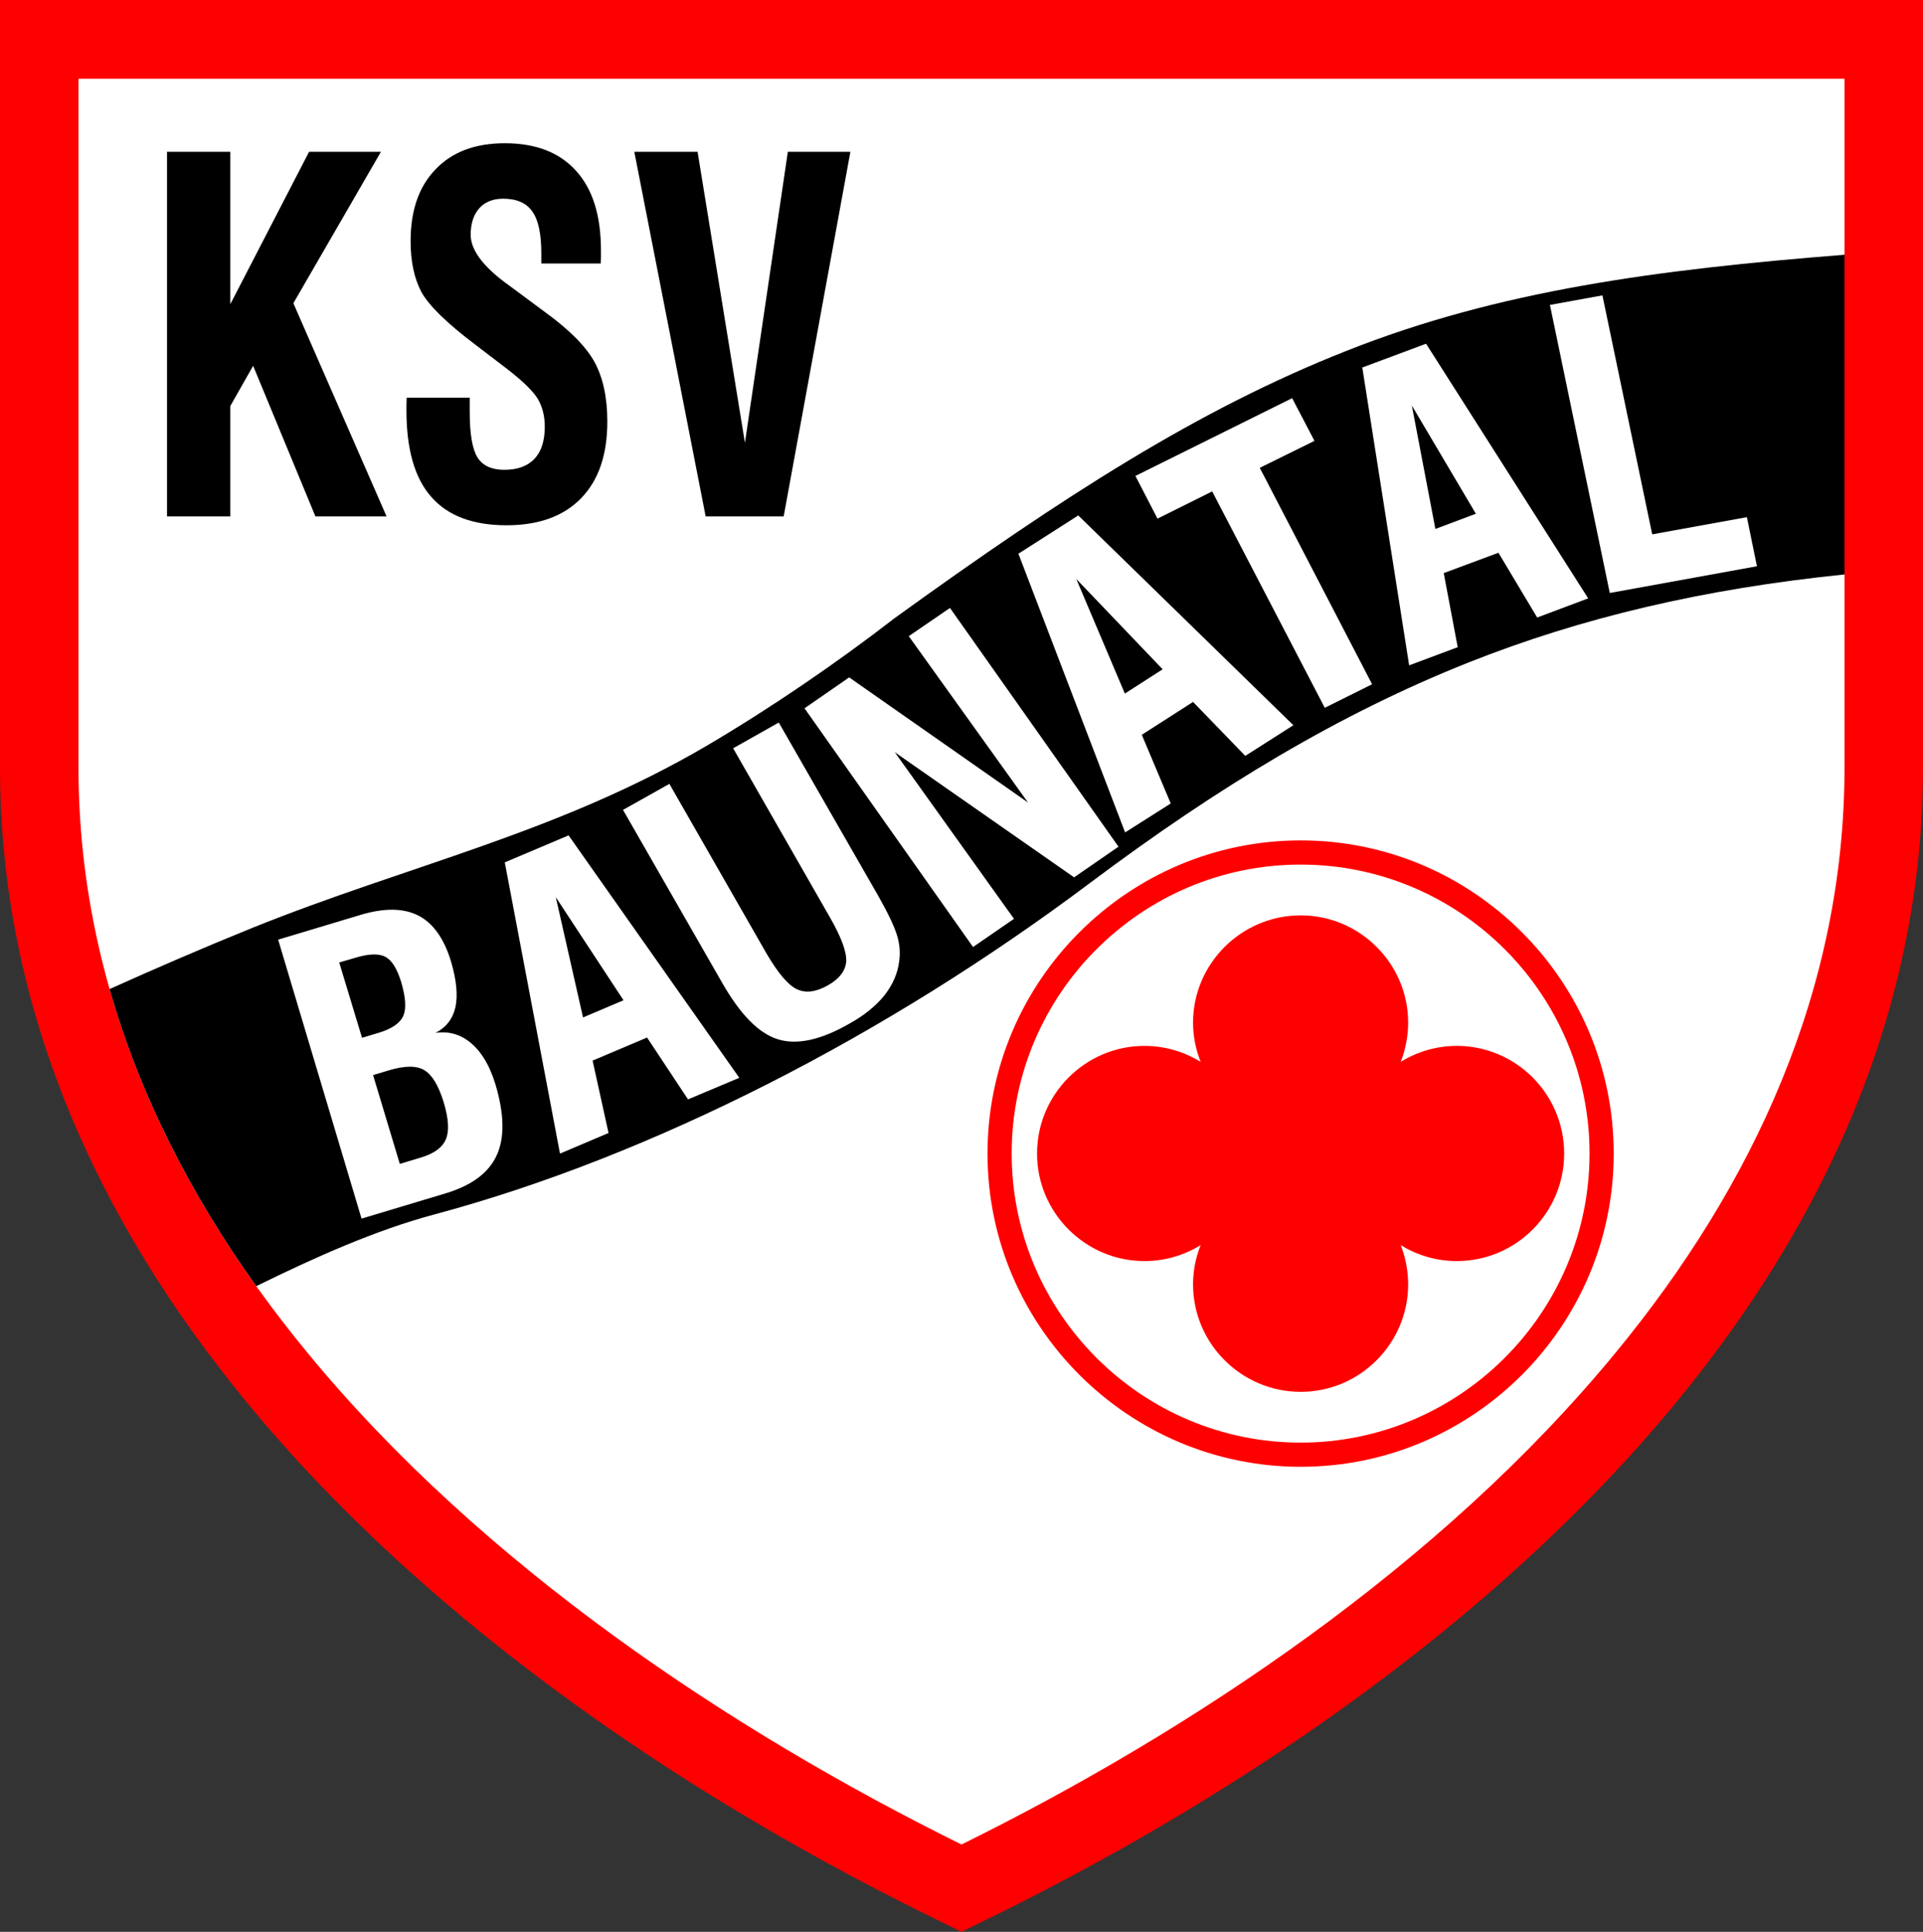
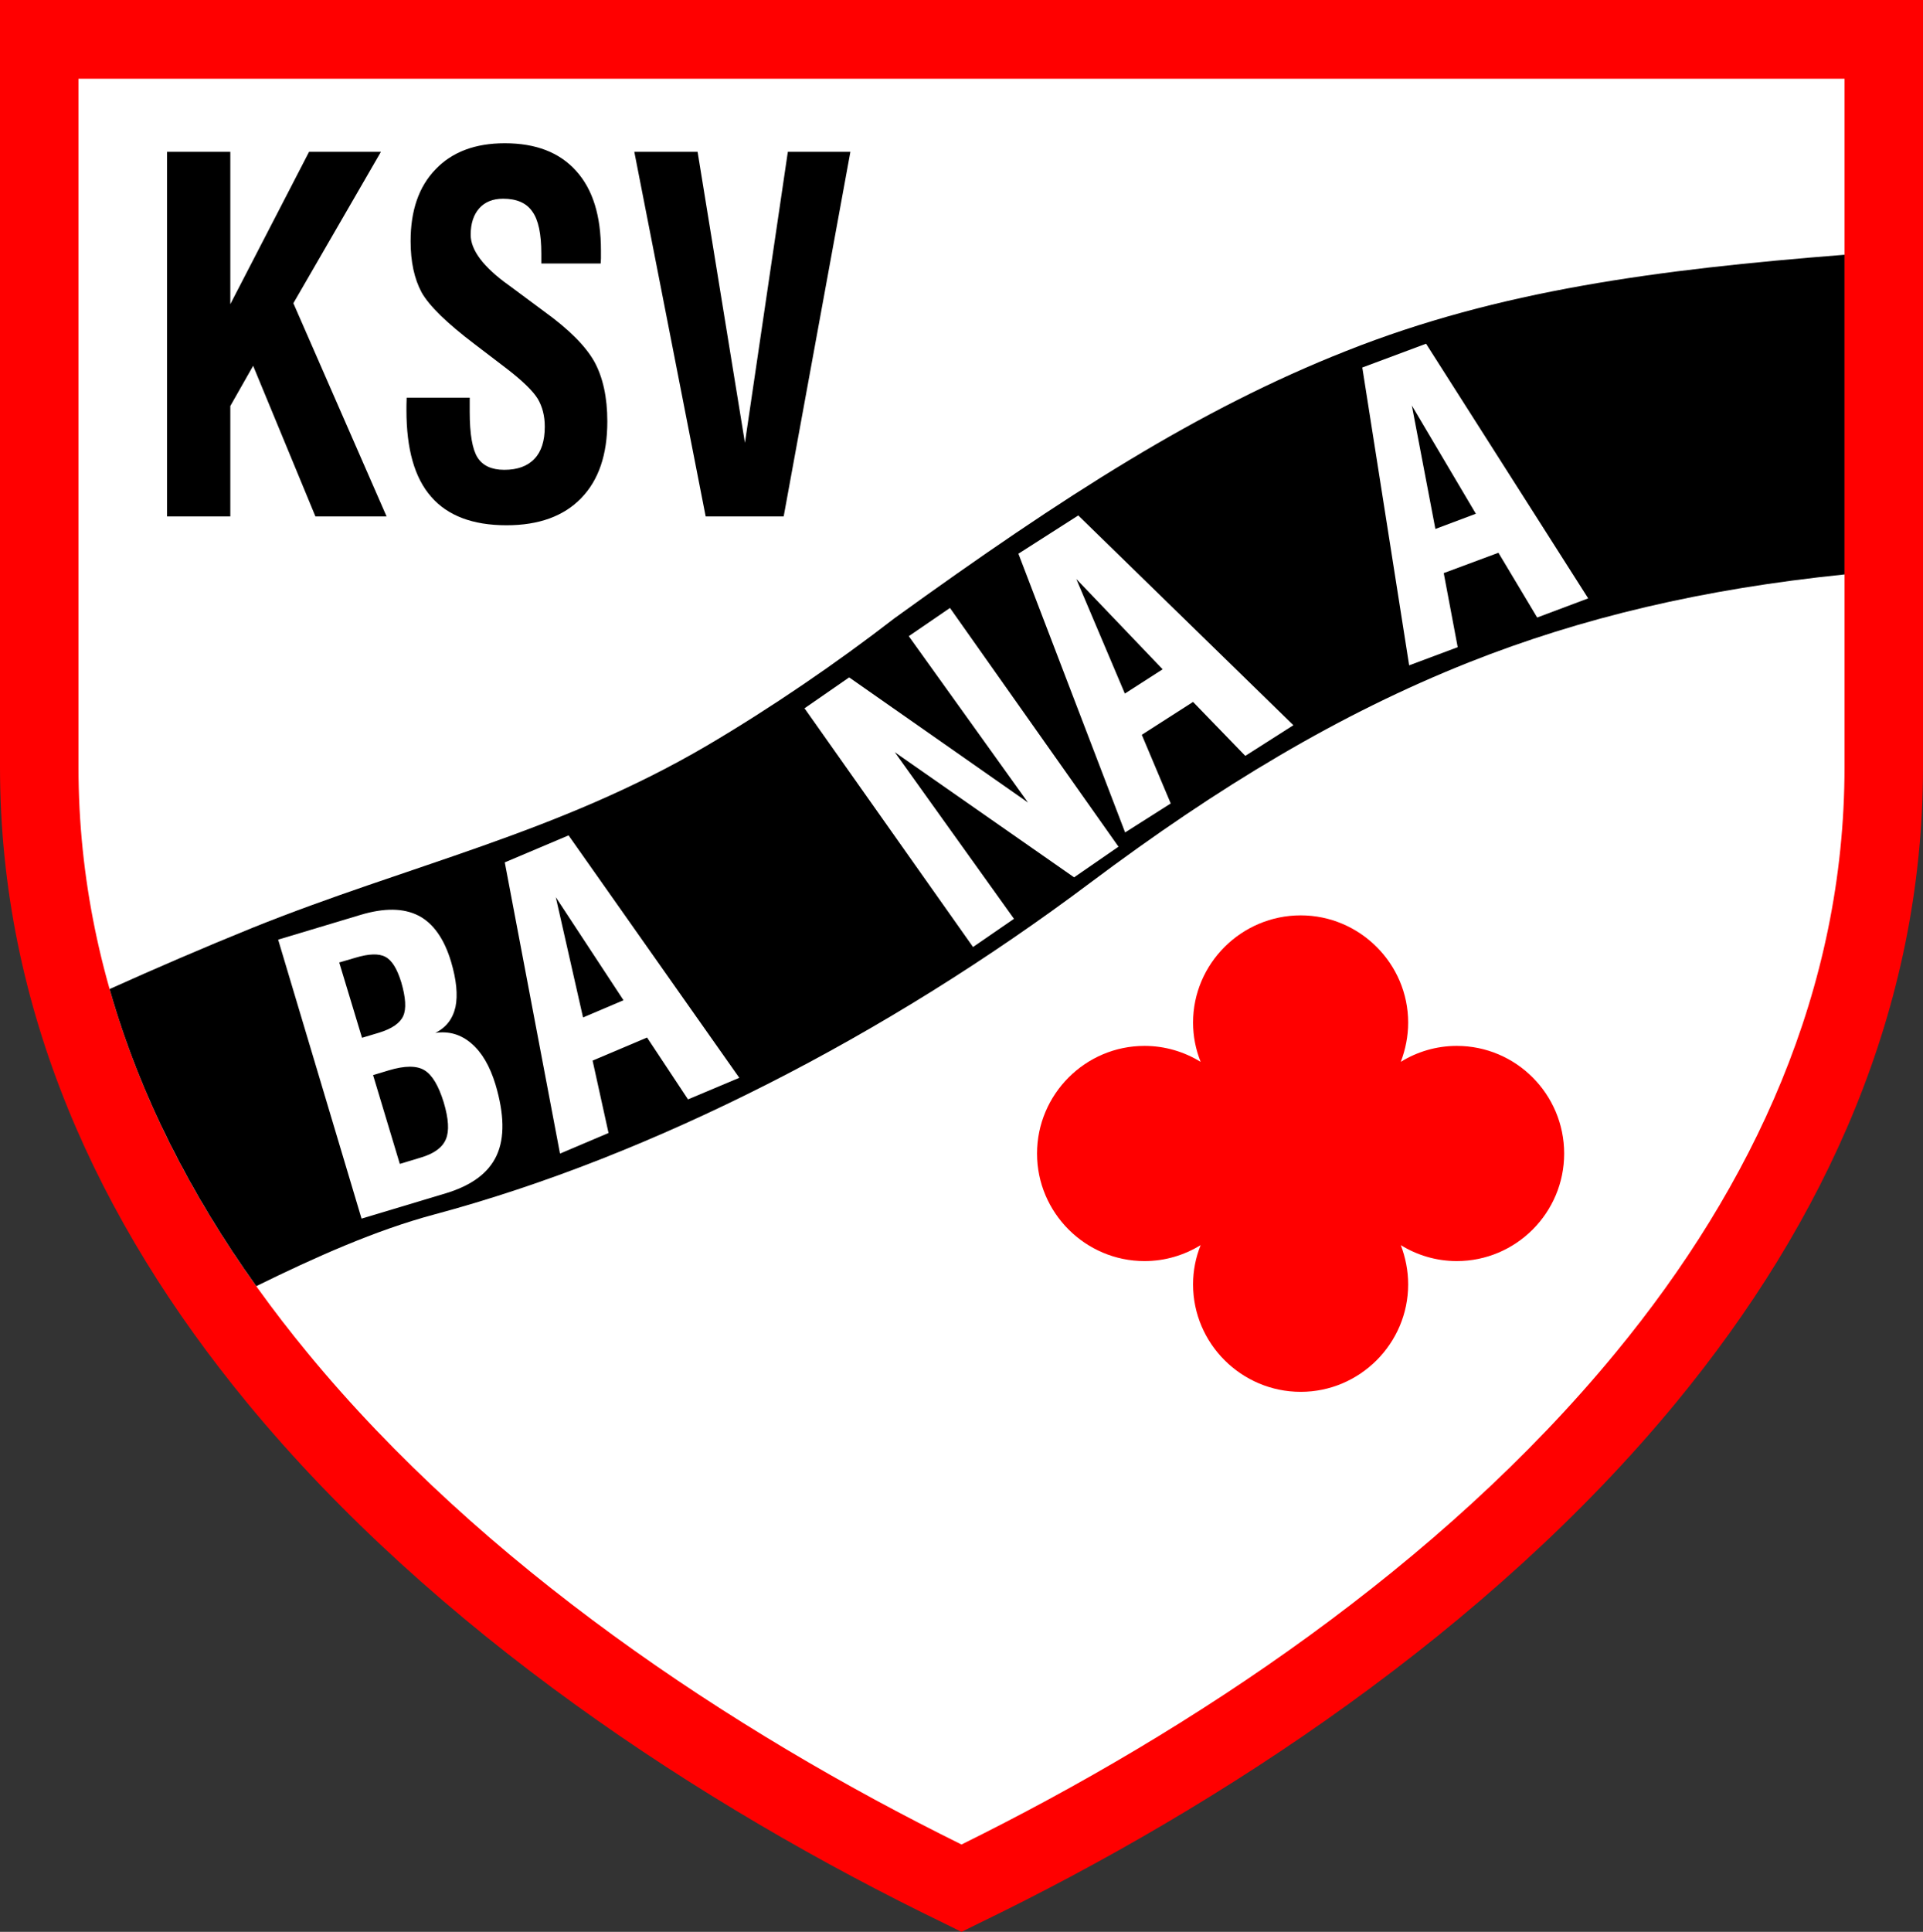
<svg xmlns="http://www.w3.org/2000/svg" width="295.82pt" height="297.1pt" viewBox="0 0 295.82 297.1" version="1.1">
  <rect x="0" y="0" width="295.82" height="297.1" fill="#333333" stroke="none" />
  <g id="surface1">
    <path style=" stroke:none;fill-rule:nonzero;fill:rgb(100%,0%,0%);fill-opacity:1;" d="M 295.82 -0.004 L 295.82 117.984 C 295.82 155.301 280.652 187.977 257.863 215.672 C 229.035 250.688 188.02 277.668 150.516 295.816 L 147.91 297.102 L 145.309 295.816 C 107.801 277.668 66.785 250.688 37.961 215.672 C 15.168 187.977 0 155.301 0 117.984 L 0 -0.004 " />
    <path style=" stroke:none;fill-rule:nonzero;fill:rgb(100%,100%,100%);fill-opacity:1;" d="M 283.746 12.105 L 12.074 12.105 L 12.074 117.984 C 12.074 152.207 26.148 182.355 47.277 208.016 C 74.145 240.691 112.441 266.156 147.91 283.664 C 183.379 266.156 221.68 240.691 248.543 208.016 C 269.672 182.355 283.746 152.207 283.746 117.984 " />
    <path style=" stroke:none;fill-rule:nonzero;fill:rgb(0%,0%,0%);fill-opacity:1;" d="M 283.742 39.18 C 255.027 41.445 230.57 44.652 207.094 53.973 C 184.406 62.922 163.688 76.242 137.613 95.07 C 128.746 101.938 118.523 108.918 108.715 114.688 C 85.746 128.156 62.848 133.023 38.844 142.684 C 31.305 145.738 23.988 148.902 16.863 152.105 C 21.531 168.512 29.391 183.762 39.426 197.797 C 48.477 193.348 57.754 189.199 66.762 186.785 C 83.672 182.258 101.031 175.352 118.016 166.746 C 135.223 158.027 152.129 147.461 167.715 135.762 C 187.449 120.973 206.047 109.77 226 101.848 C 243.312 94.984 261.98 90.57 283.746 88.344 L 283.746 39.18 " />
    <path style=" stroke:none;fill-rule:nonzero;fill:rgb(0%,0%,0%);fill-opacity:1;" d="M 25.695 79.422 L 25.695 23.352 L 35.43 23.352 L 35.43 46.781 L 47.543 23.352 L 58.598 23.352 L 45.129 46.633 L 59.469 79.422 L 48.523 79.422 L 38.941 56.254 L 35.43 62.441 L 35.43 79.422 " />
-     <path style=" stroke:none;fill-rule:nonzero;fill:rgb(100%,0%,0%);fill-opacity:1;" d="M 200.094 129.246 C 173.57 129.246 151.91 150.84 151.91 177.414 C 151.91 203.949 173.57 225.578 200.094 225.578 C 226.621 225.578 248.242 203.949 248.242 177.414 C 248.242 150.84 226.621 129.246 200.094 129.246 " />
-     <path style=" stroke:none;fill-rule:nonzero;fill:rgb(100%,100%,100%);fill-opacity:1;" d="M 200.074 221.859 C 175.59 221.859 155.629 201.895 155.629 177.395 C 155.629 152.895 175.59 132.965 200.074 132.965 C 224.562 132.965 244.523 152.895 244.523 177.395 C 244.523 201.895 224.562 221.859 200.074 221.859 " />
    <path style=" stroke:none;fill-rule:nonzero;fill:rgb(100%,0%,0%);fill-opacity:1;" d="M 224.094 160.848 C 220.961 160.848 217.98 161.754 215.488 163.301 C 216.203 161.414 216.621 159.375 216.621 157.266 C 216.621 148.207 209.188 140.773 200.094 140.773 C 190.965 140.773 183.531 148.207 183.531 157.266 C 183.531 159.375 183.945 161.414 184.699 163.301 C 182.172 161.754 179.23 160.848 176.059 160.848 C 166.965 160.848 159.531 168.281 159.531 177.41 C 159.531 186.508 166.965 193.941 176.059 193.941 C 179.23 193.941 182.172 193.035 184.699 191.488 C 183.945 193.371 183.531 195.41 183.531 197.523 C 183.531 206.617 190.965 214.051 200.094 214.051 C 209.188 214.051 216.621 206.617 216.621 197.523 C 216.621 195.41 216.203 193.371 215.488 191.488 C 217.98 193.035 220.961 193.941 224.094 193.941 C 233.223 193.941 240.621 186.508 240.621 177.41 C 240.621 168.281 233.223 160.848 224.094 160.848 " />
    <path style=" stroke:none;fill-rule:nonzero;fill:rgb(0%,0%,0%);fill-opacity:1;" d="M 108.555 79.422 L 97.578 23.352 L 107.312 23.352 L 114.594 68.102 L 121.195 23.352 L 130.816 23.352 L 120.555 79.422 " />
    <path style=" stroke:none;fill-rule:nonzero;fill:rgb(0%,0%,0%);fill-opacity:1;" d="M 72.258 61.16 L 72.258 63.348 C 72.258 66.781 72.672 69.121 73.465 70.367 C 74.258 71.609 75.613 72.254 77.578 72.254 C 79.613 72.254 81.16 71.688 82.219 70.555 C 83.273 69.461 83.805 67.801 83.805 65.613 C 83.805 63.949 83.426 62.516 82.711 61.309 C 81.957 60.102 80.371 58.555 77.918 56.668 L 72.973 52.895 C 68.746 49.688 66.031 47.047 64.859 44.973 C 63.73 42.859 63.164 40.258 63.164 37.086 C 63.164 32.406 64.41 28.711 67.012 26.031 C 69.578 23.352 73.125 22.031 77.652 22.031 C 82.406 22.031 86.066 23.426 88.633 26.293 C 91.199 29.125 92.445 33.199 92.445 38.52 L 92.445 39.727 C 92.445 40.027 92.406 40.293 92.406 40.52 L 83.273 40.52 L 83.273 39.012 C 83.273 35.992 82.824 33.805 81.879 32.52 C 80.973 31.199 79.465 30.559 77.391 30.559 C 75.844 30.559 74.598 31.051 73.73 32.031 C 72.859 33.012 72.406 34.367 72.406 36.105 C 72.406 38.48 74.371 41.086 78.332 43.914 L 78.445 43.992 L 83.727 47.914 C 87.5 50.633 90.066 53.199 91.426 55.613 C 92.746 58.027 93.426 61.086 93.426 64.82 C 93.426 69.914 92.105 73.836 89.387 76.629 C 86.711 79.383 82.898 80.781 77.918 80.781 C 72.711 80.781 68.859 79.309 66.332 76.402 C 63.766 73.496 62.523 69.047 62.523 63.082 C 62.523 62.633 62.523 62.027 62.559 61.16 " />
    <path style=" stroke:none;fill-rule:nonzero;fill:rgb(100%,100%,100%);fill-opacity:1;" d="M 55.617 187.41 L 42.789 144.508 L 55.465 140.699 C 59.125 139.605 62.07 139.641 64.371 140.812 C 66.637 141.98 68.332 144.359 69.391 147.906 C 70.219 150.695 70.445 153.035 70.07 154.848 C 69.652 156.695 68.637 158.016 66.973 158.848 C 69.051 158.547 70.898 159.074 72.523 160.473 C 74.145 161.867 75.352 163.941 76.219 166.77 C 77.578 171.34 77.652 174.961 76.41 177.676 C 75.164 180.391 72.559 182.316 68.559 183.523 Z M 55.691 159.602 L 58.336 158.809 C 60.297 158.207 61.543 157.34 62.031 156.242 C 62.523 155.148 62.41 153.414 61.73 151.074 C 61.09 149 60.297 147.68 59.277 147.152 C 58.297 146.621 56.75 146.66 54.637 147.301 L 52.184 148.02 Z M 61.504 178.996 L 64.75 178.016 C 66.785 177.41 68.07 176.469 68.598 175.184 C 69.125 173.941 69.012 172.055 68.258 169.527 C 67.465 166.961 66.484 165.301 65.277 164.582 C 64.105 163.867 62.258 163.867 59.77 164.621 L 57.391 165.34 " />
    <path style=" stroke:none;fill-rule:nonzero;fill:rgb(100%,100%,100%);fill-opacity:1;" d="M 86.145 177.41 L 77.652 132.625 L 87.465 128.473 L 113.727 165.754 L 105.84 169.074 L 99.539 159.562 L 91.16 163.109 L 93.613 174.242 Z M 89.691 156.473 L 95.914 153.828 L 85.5 137.98 " />
-     <path style=" stroke:none;fill-rule:nonzero;fill:rgb(100%,100%,100%);fill-opacity:1;" d="M 95.84 124.551 L 102.973 120.551 L 117.949 146.699 C 119.688 149.641 121.195 151.453 122.516 152.094 C 123.875 152.773 125.461 152.586 127.309 151.566 C 129.121 150.547 130.062 149.301 130.176 147.867 C 130.254 146.395 129.422 144.133 127.688 141.113 L 112.781 115.078 L 119.801 111.117 L 135.156 137.867 C 136.629 140.473 137.57 142.473 137.988 143.828 C 138.402 145.188 138.516 146.508 138.328 147.793 C 138.102 149.715 137.309 151.488 136.023 153.113 C 134.703 154.734 132.895 156.207 130.555 157.488 C 126.176 159.98 122.555 160.734 119.648 159.828 C 116.742 158.926 113.914 156.055 111.16 151.262 " />
    <path style=" stroke:none;fill-rule:nonzero;fill:rgb(100%,100%,100%);fill-opacity:1;" d="M 149.684 145.641 L 123.762 108.93 L 130.629 104.176 L 158.137 123.418 L 139.797 97.836 L 146.137 93.496 L 172.059 130.211 L 165.23 134.926 L 137.648 115.684 L 155.984 141.305 " />
    <path style=" stroke:none;fill-rule:nonzero;fill:rgb(100%,100%,100%);fill-opacity:1;" d="M 173.078 128.02 L 156.664 85.156 L 165.871 79.27 L 198.965 111.531 L 191.566 116.246 L 183.531 107.949 L 175.645 113.004 L 180.098 123.566 Z M 173.039 106.664 L 178.852 102.93 L 165.57 89.043 " />
-     <path style=" stroke:none;fill-rule:nonzero;fill:rgb(100%,100%,100%);fill-opacity:1;" d="M 203.793 108.852 L 186.473 75.574 L 178.059 79.762 L 174.664 73.195 L 198.773 61.234 L 202.207 67.801 L 193.793 71.949 L 211.074 105.23 " />
    <path style=" stroke:none;fill-rule:nonzero;fill:rgb(100%,100%,100%);fill-opacity:1;" d="M 216.773 102.324 L 209.566 56.52 L 219.375 52.859 L 244.316 92.023 L 236.469 94.969 L 230.508 85.008 L 222.094 88.137 L 224.242 99.531 Z M 220.809 81.348 L 227.035 79.008 L 217.188 62.367 " />
-     <path style=" stroke:none;fill-rule:nonzero;fill:rgb(100%,100%,100%);fill-opacity:1;" d="M 247.637 91.195 L 238.43 46.895 L 246.504 45.426 L 254.164 82.176 L 268.73 79.535 L 270.277 87.082 " />
  </g>
</svg>